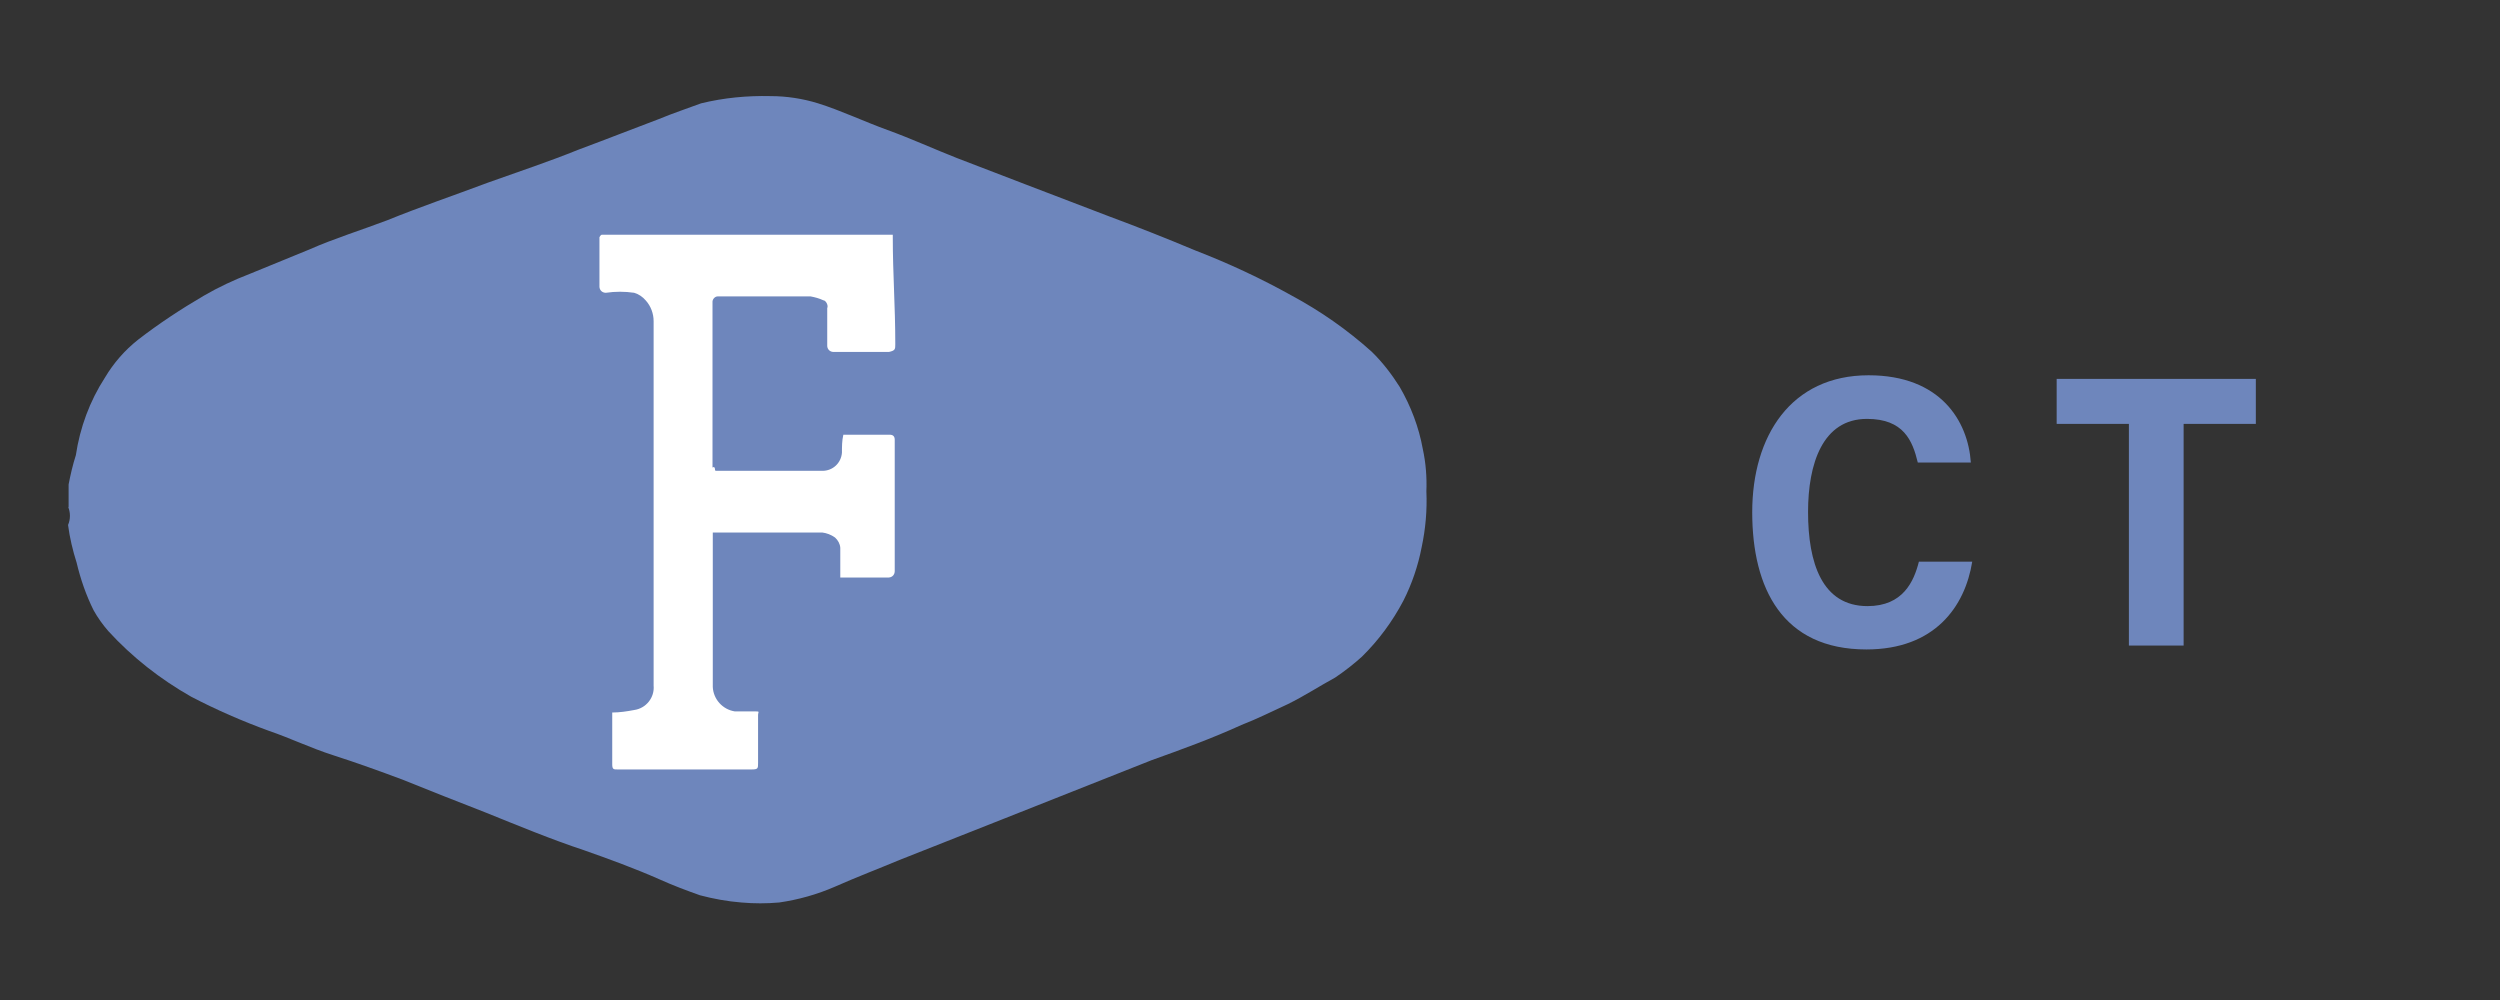
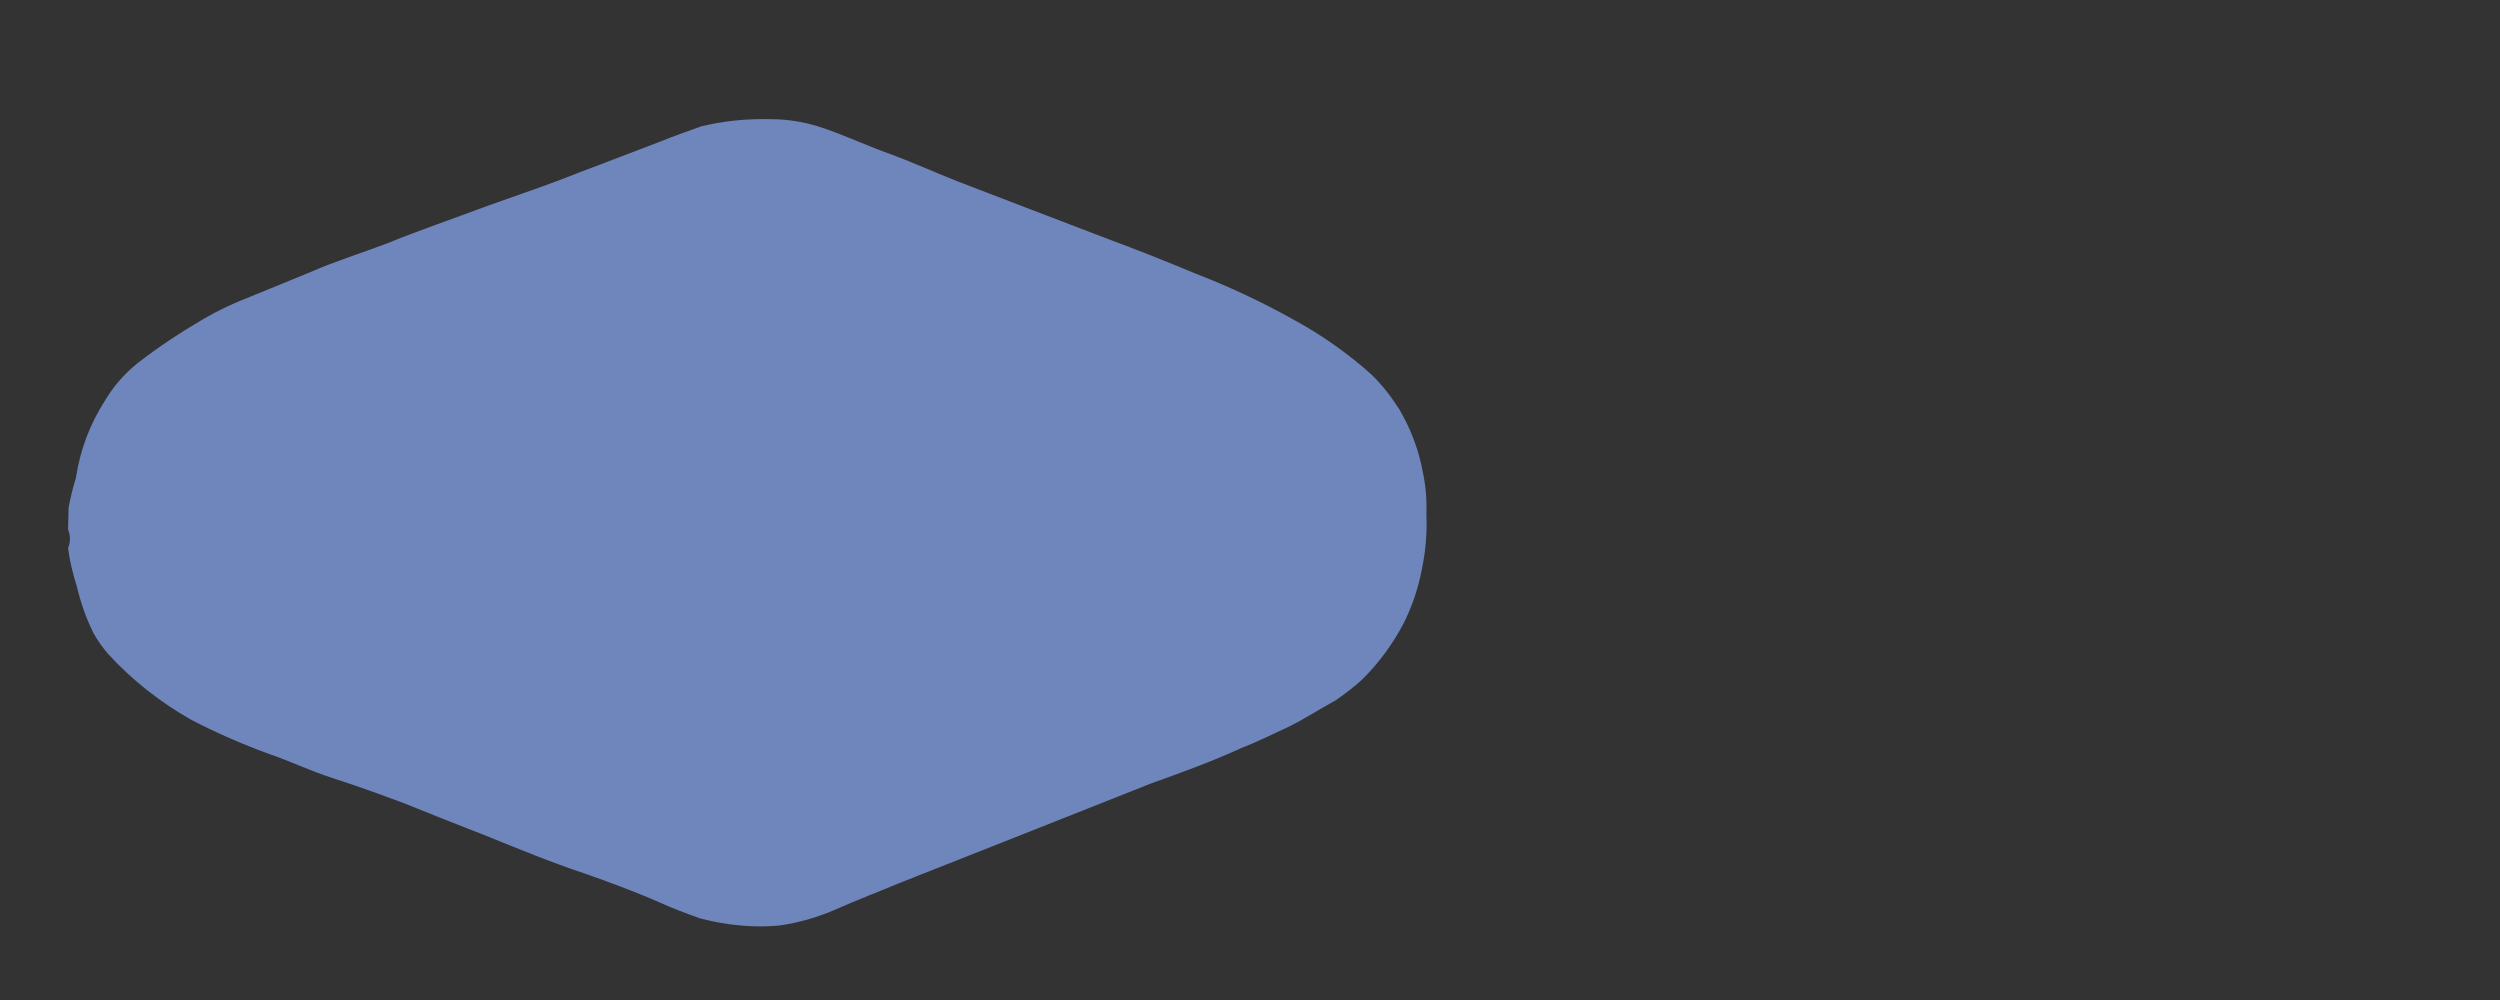
<svg xmlns="http://www.w3.org/2000/svg" id="Layer_1" data-name="Layer 1" viewBox="0 0 90 36">
  <rect x="0" y="0" width="90" height="36" fill="#333333" stroke="none" />
  <defs>
    <style>
      .cls-1, .cls-2 {
        stroke-width: 0px;
        fill: #6E86BC;
      }

      .cls-2 {
        fill: #fff;
      }
    </style>
  </defs>
  <g id="Fortepan_US_Mobile_Logo" data-name="Fortepan US Mobile Logo">
-     <path id="Path_93-2" data-name="Path 93-2" class="cls-1" d="M2.47,18.27v-.83c.07-.36.15-.71.26-1.05.15-1,.5-1.95,1.05-2.8.31-.52.71-.98,1.19-1.36.75-.58,1.54-1.1,2.36-1.58.53-.31,1.09-.57,1.66-.79l2.15-.88c.88-.39,1.88-.7,2.8-1.05,1.18-.48,2.36-.88,3.64-1.36,1.23-.44,2.15-.74,3.24-1.18,1.05-.39,1.93-.74,2.89-1.1.53-.22,1.05-.39,1.53-.57.82-.2,1.66-.28,2.5-.26.58,0,1.16.09,1.71.26.83.26,1.67.66,2.5.96s1.71.7,2.5,1.01l2.5.96,2.98,1.14c1.05.39,2.06.79,3.11,1.23,1.19.46,2.35,1,3.46,1.62,1.04.56,2,1.23,2.88,2.02.39.38.72.81,1.01,1.27.4.69.69,1.45.83,2.23.11.5.15,1.02.13,1.53.03.68-.03,1.35-.17,2.01-.13.67-.35,1.32-.66,1.93-.39.74-.89,1.42-1.49,2.01-.3.27-.62.52-.96.75-.57.31-1.1.66-1.71.96-.57.26-1.1.53-1.67.75-1.05.48-2.15.88-3.24,1.27l-5.3,2.1-3.77,1.49c-.74.31-1.53.61-2.32.96-.64.28-1.32.47-2.01.57-.45.04-.91.04-1.36,0-.5-.04-1-.13-1.49-.26-.48-.17-.96-.35-1.45-.57-.88-.39-1.84-.74-2.72-1.05-1.18-.39-2.36-.88-3.55-1.36-1.01-.39-2.01-.79-2.98-1.18-.83-.31-1.66-.61-2.5-.88s-1.53-.61-2.32-.88c-.96-.35-1.9-.76-2.8-1.23-1.11-.63-2.12-1.42-2.98-2.36-.2-.23-.38-.48-.53-.75-.27-.54-.47-1.12-.61-1.71-.14-.44-.25-.9-.31-1.36.09-.21.09-.45,0-.66Z" />
-     <path id="Path_94-2" data-name="Path 94-2" class="cls-2" d="M25.76,16.95h3.85c.37,0,.67-.28.7-.65,0-.22,0-.43.05-.65h1.67q.18,0,.18.18v4.73c0,.12-.08.22-.21.23,0,0-.02,0-.03,0h-1.72v-1.07c-.01-.14-.08-.27-.19-.37-.14-.1-.3-.16-.46-.18h-3.94v5.56c.02.44.35.81.79.88h.7c.23,0,.14,0,.14.14v1.72c0,.19,0,.23-.23.23h-4.83c-.14,0-.19,0-.19-.19v-1.86c.26,0,.53-.04.79-.09.43-.06.74-.45.7-.88v-13.12c0-.27-.1-.54-.28-.74-.11-.13-.25-.23-.42-.28-.34-.05-.68-.05-1.02,0-.12,0-.22-.08-.23-.21,0,0,0-.02,0-.03v-1.76s.04-.09.09-.09h10.47v.09c0,1.34.09,2.46.09,3.85,0,.18,0,.23-.23.28h-1.99c-.12,0-.22-.08-.23-.21,0,0,0-.02,0-.03v-1.34c.05-.09-.05-.28-.14-.28-.15-.07-.3-.11-.46-.14h-3.34c-.1,0-.18.09-.19.18v5.98c.09-.05.09.05.09.09h0Z" />
+     <path id="Path_93-2" data-name="Path 93-2" class="cls-1" d="M2.47,18.27c.07-.36.15-.71.26-1.05.15-1,.5-1.95,1.05-2.8.31-.52.71-.98,1.19-1.36.75-.58,1.54-1.1,2.36-1.58.53-.31,1.09-.57,1.66-.79l2.15-.88c.88-.39,1.88-.7,2.8-1.05,1.18-.48,2.36-.88,3.64-1.36,1.23-.44,2.15-.74,3.24-1.18,1.05-.39,1.93-.74,2.89-1.1.53-.22,1.05-.39,1.53-.57.82-.2,1.66-.28,2.5-.26.58,0,1.16.09,1.71.26.83.26,1.67.66,2.5.96s1.71.7,2.5,1.01l2.5.96,2.98,1.14c1.05.39,2.06.79,3.11,1.23,1.19.46,2.35,1,3.46,1.62,1.04.56,2,1.23,2.88,2.02.39.38.72.81,1.01,1.27.4.69.69,1.45.83,2.23.11.5.15,1.02.13,1.53.03.68-.03,1.35-.17,2.01-.13.67-.35,1.32-.66,1.93-.39.74-.89,1.42-1.49,2.01-.3.27-.62.52-.96.75-.57.31-1.1.66-1.71.96-.57.26-1.1.53-1.67.75-1.05.48-2.15.88-3.24,1.27l-5.3,2.1-3.77,1.49c-.74.31-1.53.61-2.32.96-.64.28-1.32.47-2.01.57-.45.04-.91.04-1.36,0-.5-.04-1-.13-1.49-.26-.48-.17-.96-.35-1.45-.57-.88-.39-1.84-.74-2.72-1.05-1.18-.39-2.36-.88-3.55-1.36-1.01-.39-2.01-.79-2.98-1.18-.83-.31-1.66-.61-2.5-.88s-1.53-.61-2.32-.88c-.96-.35-1.9-.76-2.8-1.23-1.11-.63-2.12-1.42-2.98-2.36-.2-.23-.38-.48-.53-.75-.27-.54-.47-1.12-.61-1.71-.14-.44-.25-.9-.31-1.36.09-.21.09-.45,0-.66Z" />
  </g>
  <g>
-     <path class="cls-1" d="M71,20.22c-.26,1.62-1.35,3.16-3.81,3.16-3.02,0-4.11-2.2-4.11-4.94s1.39-4.93,4.19-4.93c2.59,0,3.58,1.65,3.68,3.14h-1.91c-.19-.79-.51-1.57-1.83-1.57-1.6,0-2.12,1.62-2.12,3.35,0,1.83.5,3.39,2.14,3.39,1.28,0,1.67-.89,1.85-1.6h1.92Z" />
-     <path class="cls-1" d="M76.64,15.26h-2.6v-1.62h7.17v1.62h-2.6v7.98h-1.97v-7.98Z" />
-   </g>
+     </g>
</svg>